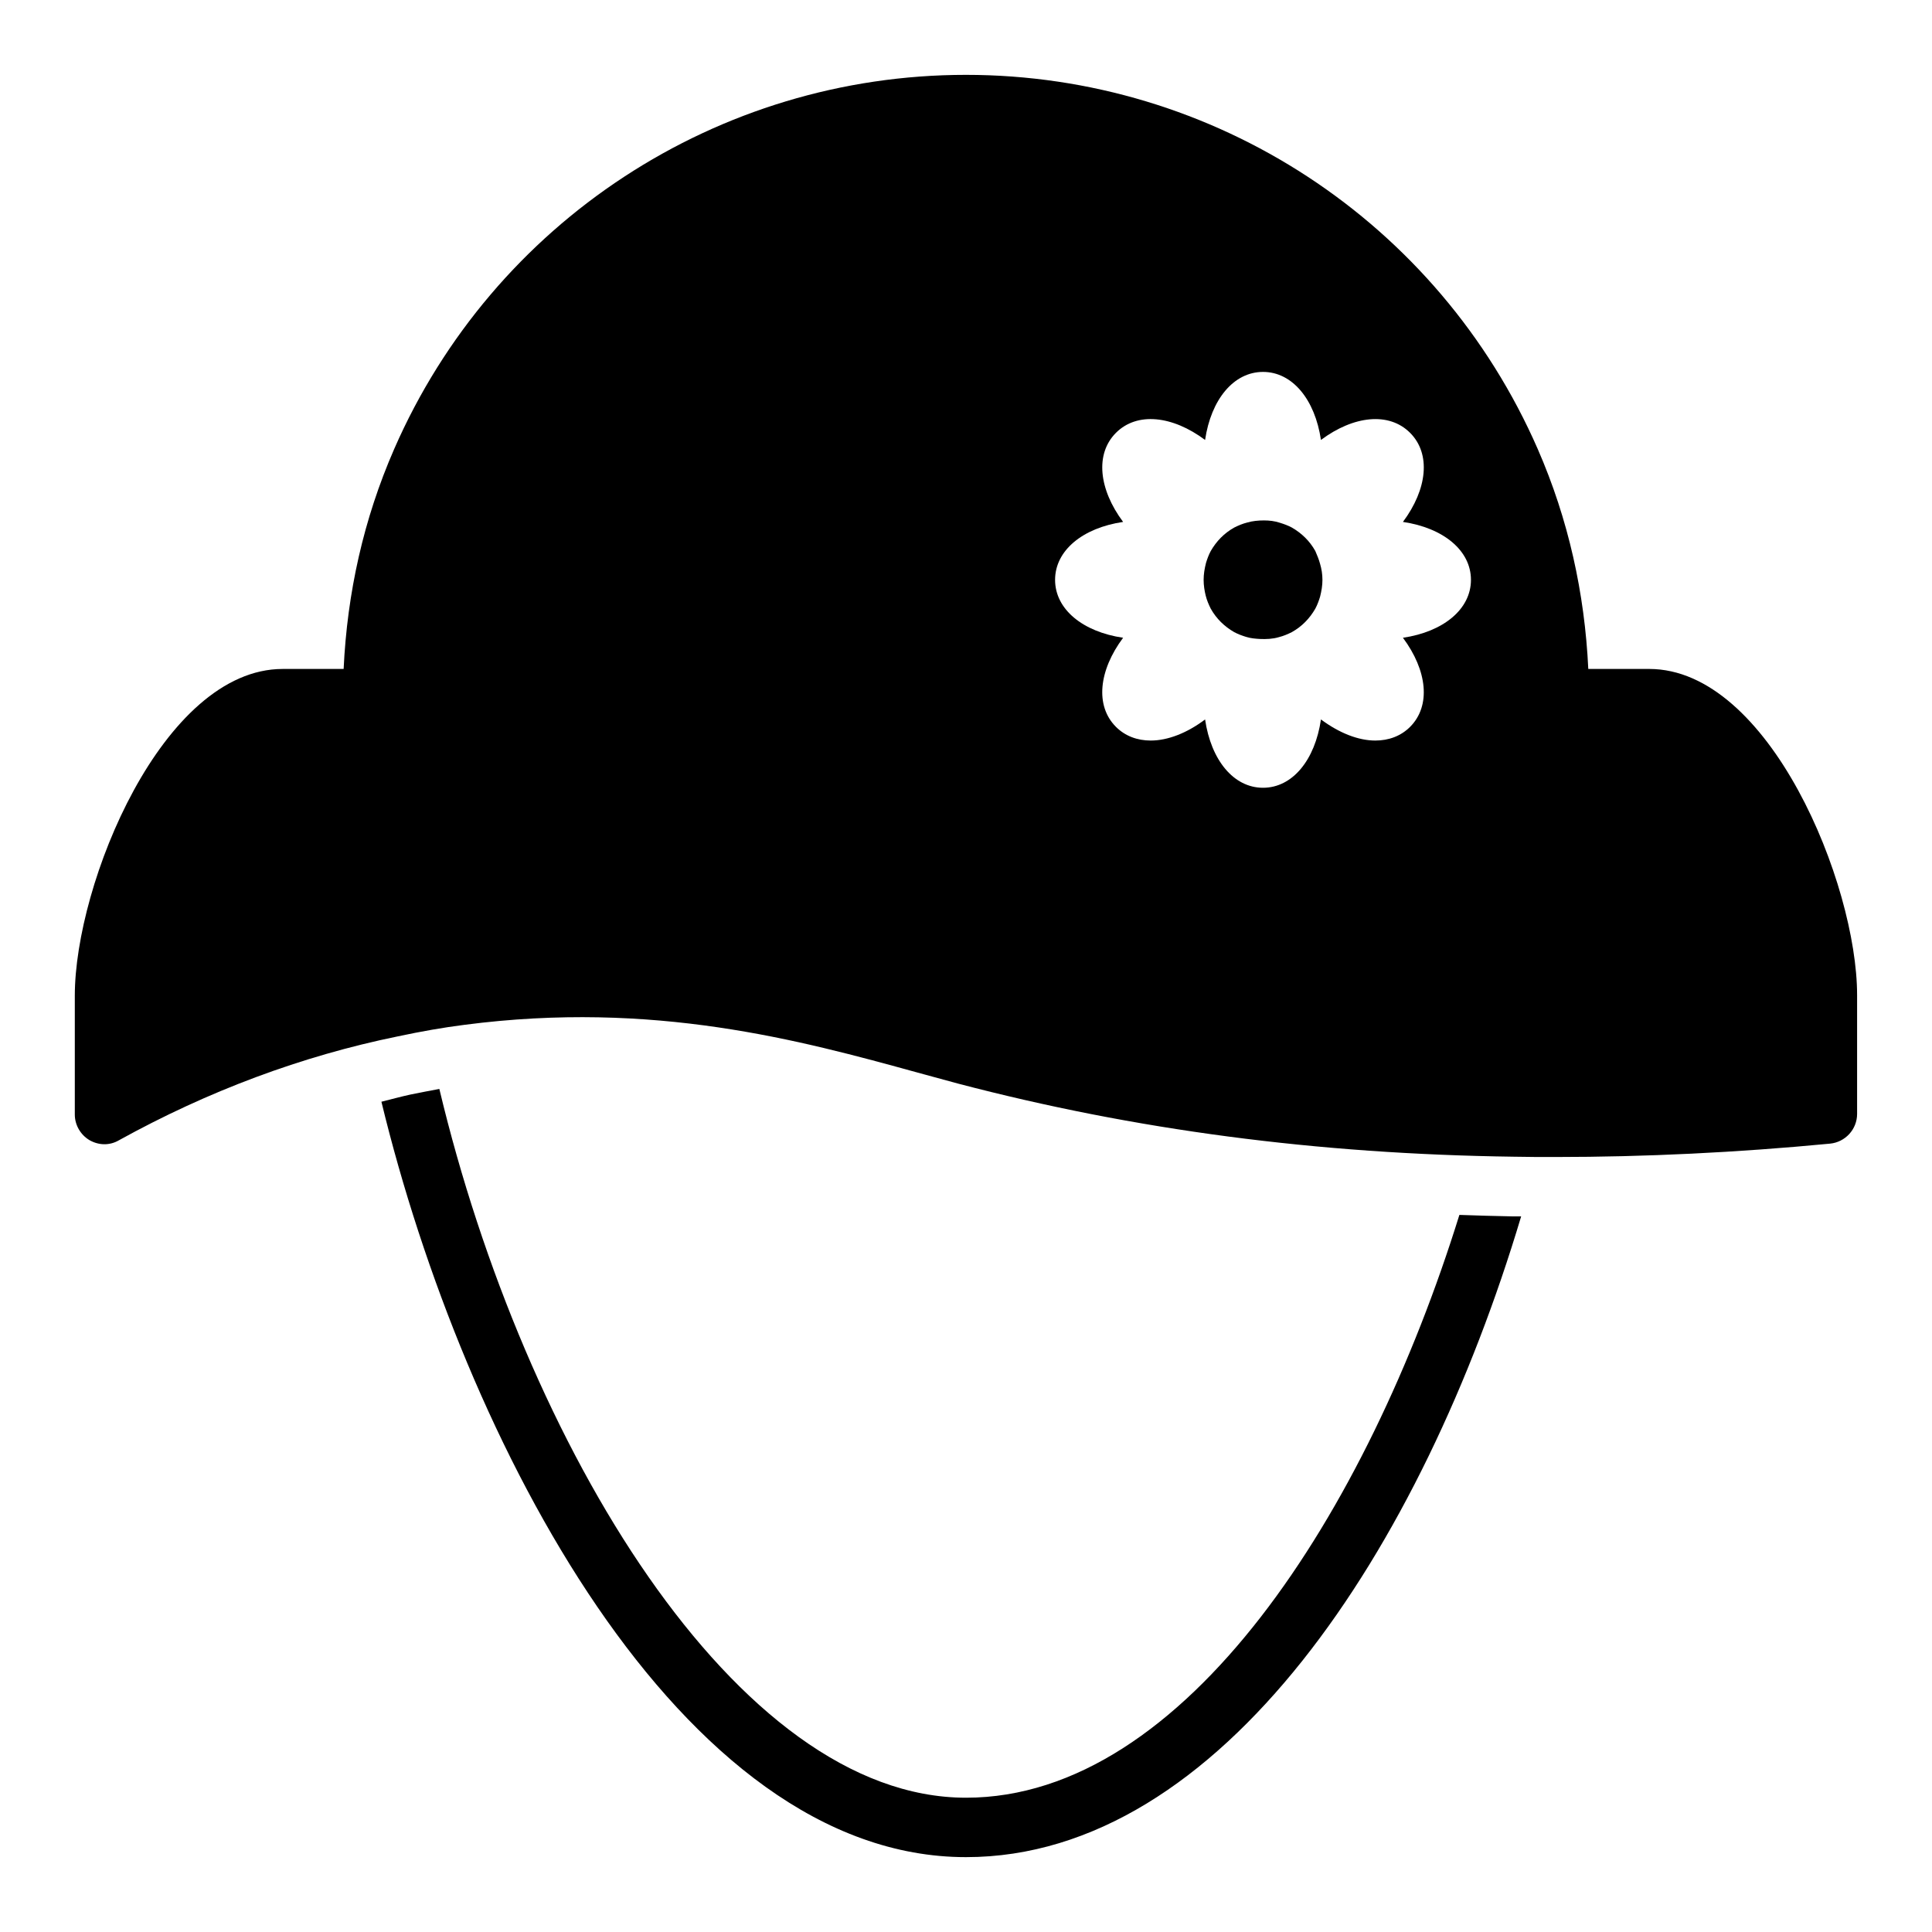
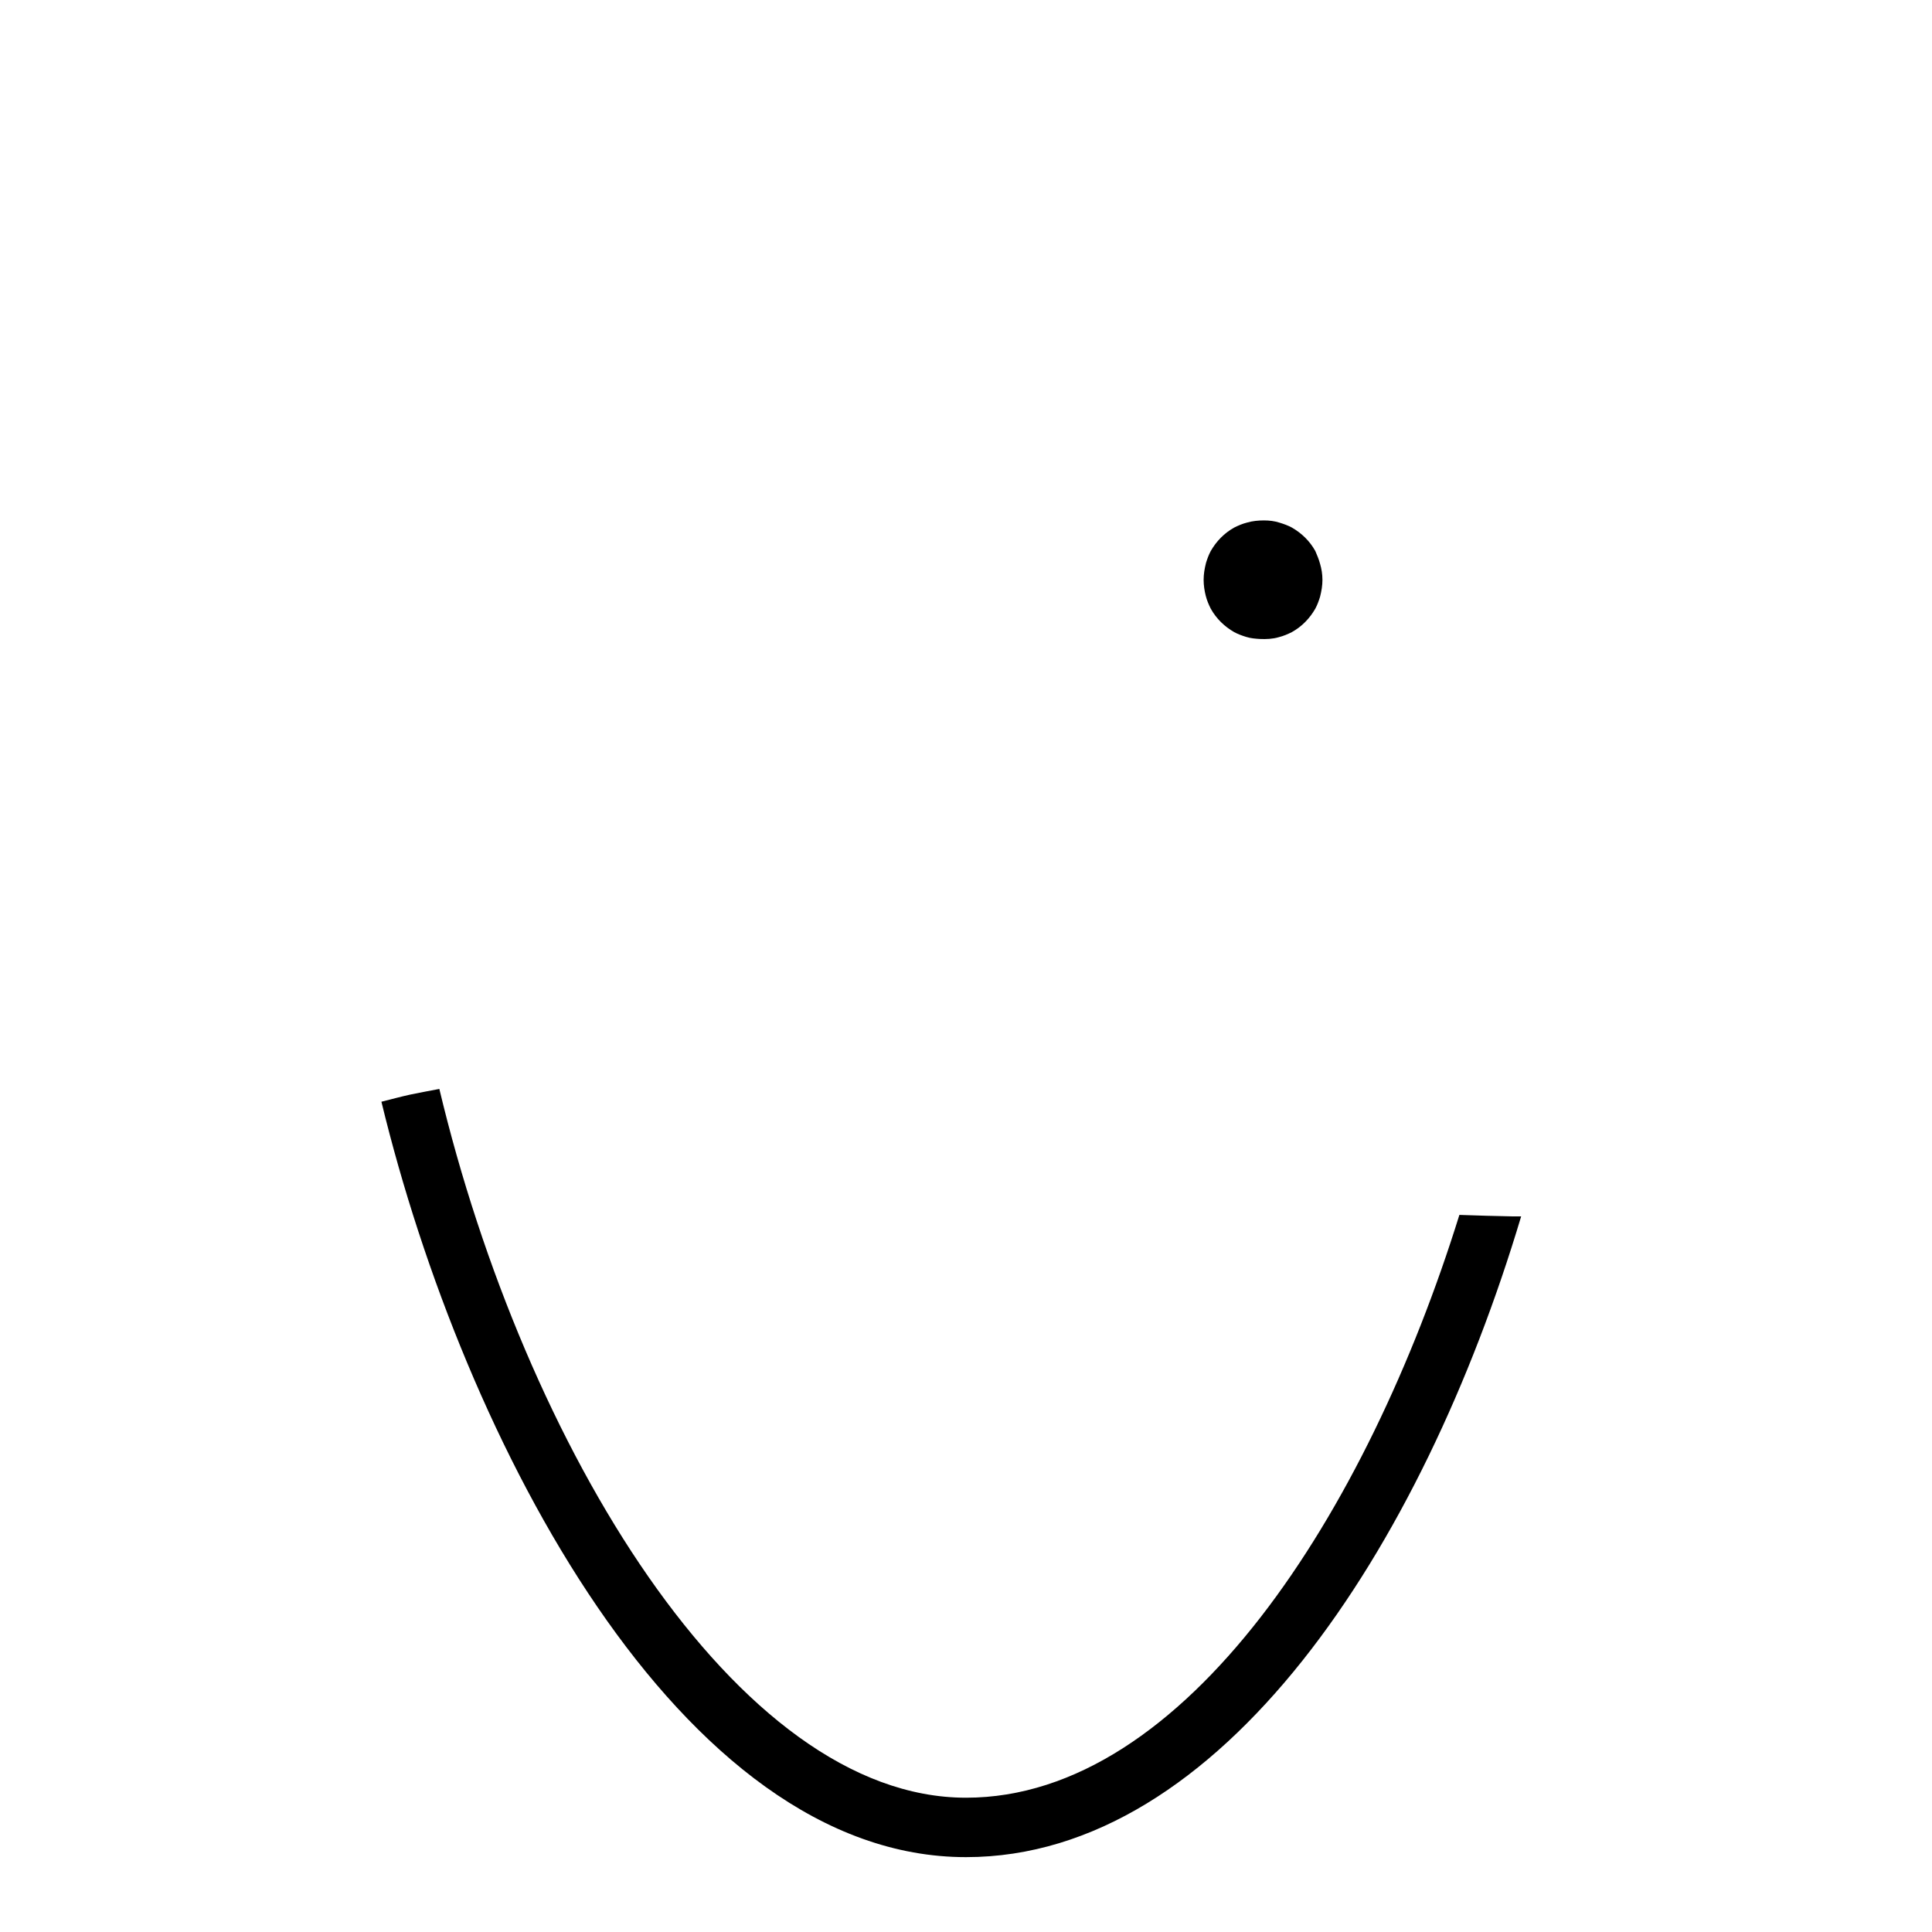
<svg xmlns="http://www.w3.org/2000/svg" fill="#000000" width="800px" height="800px" version="1.1" viewBox="144 144 512 512">
  <g>
    <path d="m493.83 293.41c0.395 1.34 0.629 2.758 0.629 4.254 0 1.496-0.234 2.914-0.629 4.488-0.316 1.023-0.707 2.125-1.258 3.148-1.496 2.598-3.543 4.723-6.219 6.219-1.102 0.551-2.203 1.023-3.465 1.34-1.574 0.473-3.305 0.551-5.039 0.473-1.18-0.078-2.363-0.156-3.621-0.551-1.023-0.316-2.125-0.707-3.148-1.258-2.598-1.496-4.723-3.543-6.219-6.219-0.551-1.102-1.023-2.203-1.34-3.465-0.312-1.266-0.547-2.684-0.547-4.176 0-1.496 0.234-2.914 0.629-4.488 0.316-1.023 0.707-2.125 1.258-3.148 1.496-2.598 3.543-4.723 6.219-6.219 1.102-0.551 2.203-1.023 3.465-1.34 1.34-0.395 2.914-0.551 4.41-0.551 1.418 0 2.832 0.156 4.25 0.629 1.023 0.316 2.125 0.707 3.148 1.258 2.598 1.496 4.723 3.543 6.219 6.219 0.473 1.105 0.945 2.207 1.258 3.387z" />
    <path d="m547.12 466.36c-26.211 87.695-79.426 169.8-147.12 169.8-75.809 0-133.12-110.21-154.92-200.19 2.519-0.629 5.117-1.34 7.637-1.891 2.676-0.551 5.195-1.023 7.715-1.496 22.512 94.309 78.719 187.83 139.57 187.83 58.176 0 106.35-75.965 130.75-154.45 4.723 0.156 9.445 0.316 14.25 0.395h2.121z" />
-     <path d="m581.05 321.28h-16.137c-0.945-20.074-5.273-39.676-13.383-58.254-26.293-60.219-85.727-99.188-151.54-99.188-65.812 0-125.25 38.969-151.54 99.188-8.109 18.578-12.438 38.102-13.383 58.254h-16.137c-31.805 0-55.105 56.914-55.105 86.594v31.488c0 2.754 1.496 5.352 3.856 6.769 2.441 1.418 5.352 1.496 7.793 0.078 23.617-13.066 48.492-22.355 73.918-27.551 6.297-1.34 12.121-2.363 17.711-3.07 50.145-6.535 88.953 4.094 120.13 12.676 3.699 1.023 7.242 1.969 10.707 2.914 46.84 12.281 95.016 18.656 147.29 19.363 3.621 0.078 7.242 0.078 10.941 0.078 23.695 0 48.176-1.18 72.816-3.543 4.016-0.395 7.164-3.777 7.164-7.871v-31.488c0.004-29.523-23.297-86.438-55.102-86.438zm-65.258-8.266c6.453 8.66 7.477 18.027 1.891 23.617-2.441 2.441-5.668 3.621-9.211 3.621-4.488 0-9.523-1.969-14.406-5.59-1.574 10.785-7.559 18.105-15.352 18.105s-13.777-7.32-15.352-18.105c-4.801 3.621-9.918 5.59-14.406 5.59-3.543 0-6.769-1.18-9.211-3.621-5.59-5.59-4.566-14.957 1.891-23.617-10.703-1.574-18.027-7.555-18.027-15.348 0-7.793 7.32-13.777 18.027-15.352-6.453-8.66-7.477-18.027-1.891-23.617 5.59-5.59 14.957-4.566 23.617 1.891 1.574-10.707 7.559-18.027 15.352-18.027s13.777 7.32 15.352 18.027c8.66-6.453 18.027-7.477 23.617-1.891 5.59 5.59 4.566 14.957-1.891 23.617 10.703 1.574 18.027 7.555 18.027 15.352 0 7.793-7.324 13.773-18.027 15.348z" />
  </g>
</svg>